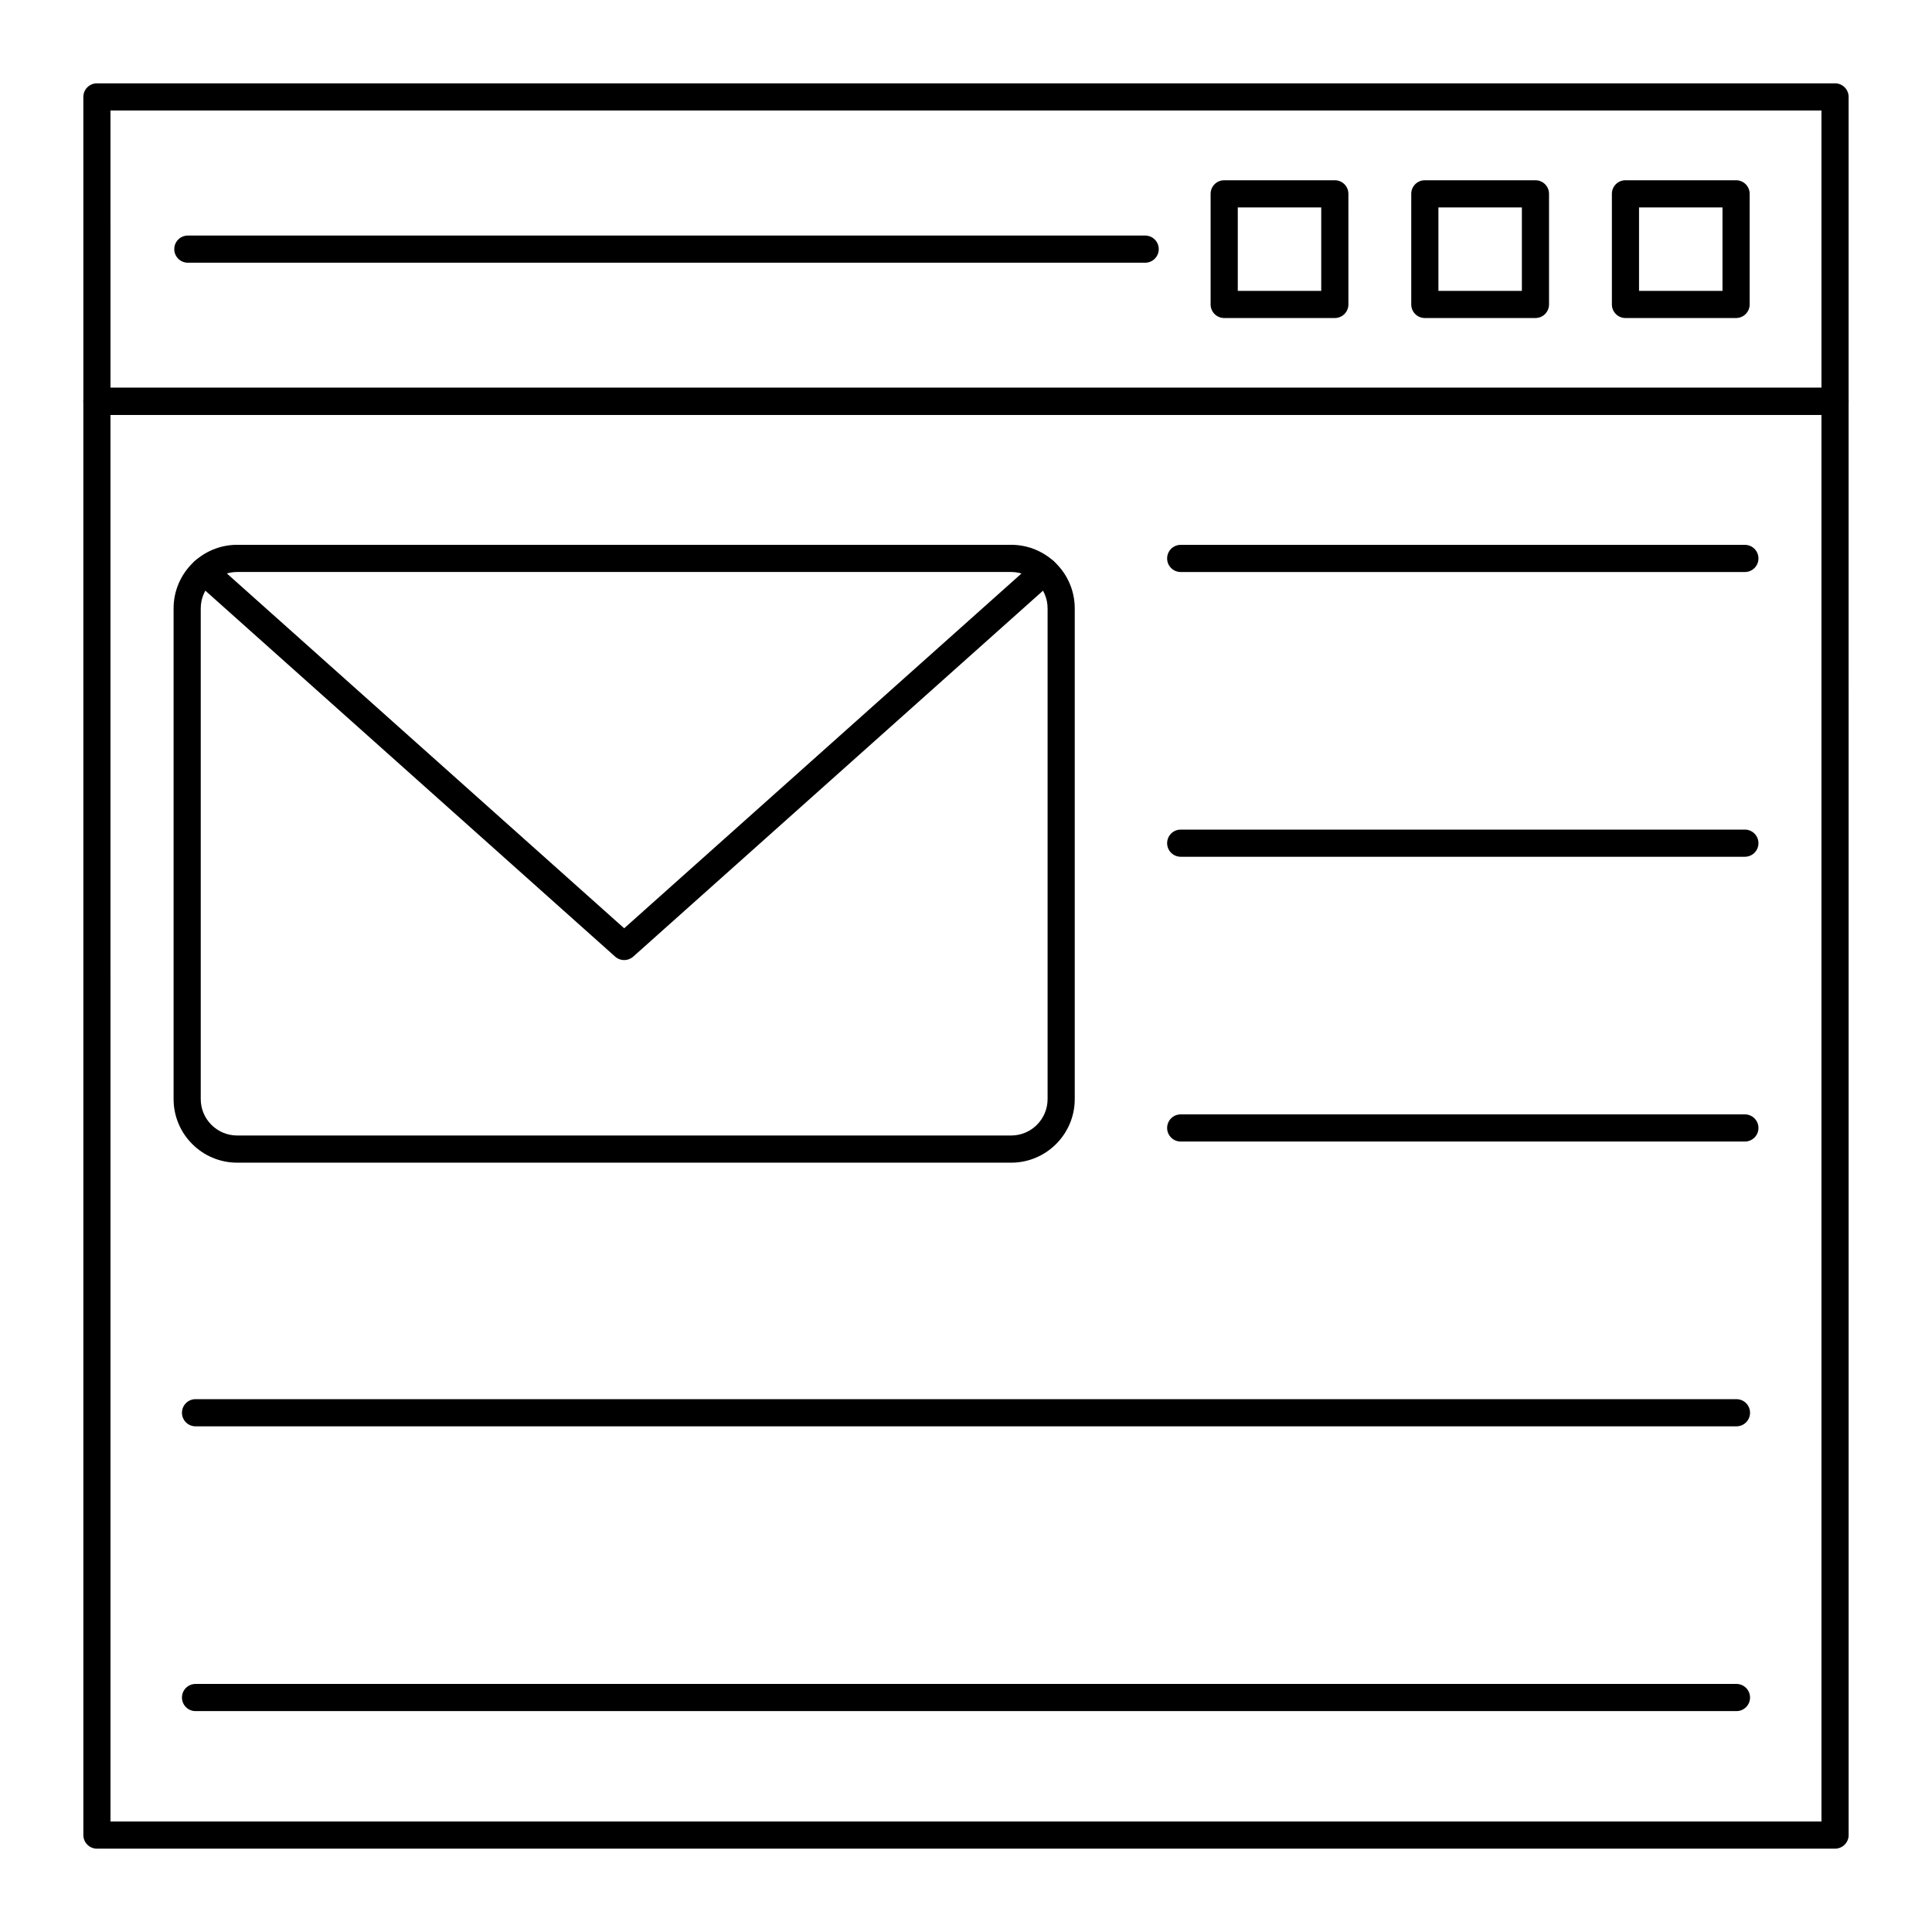
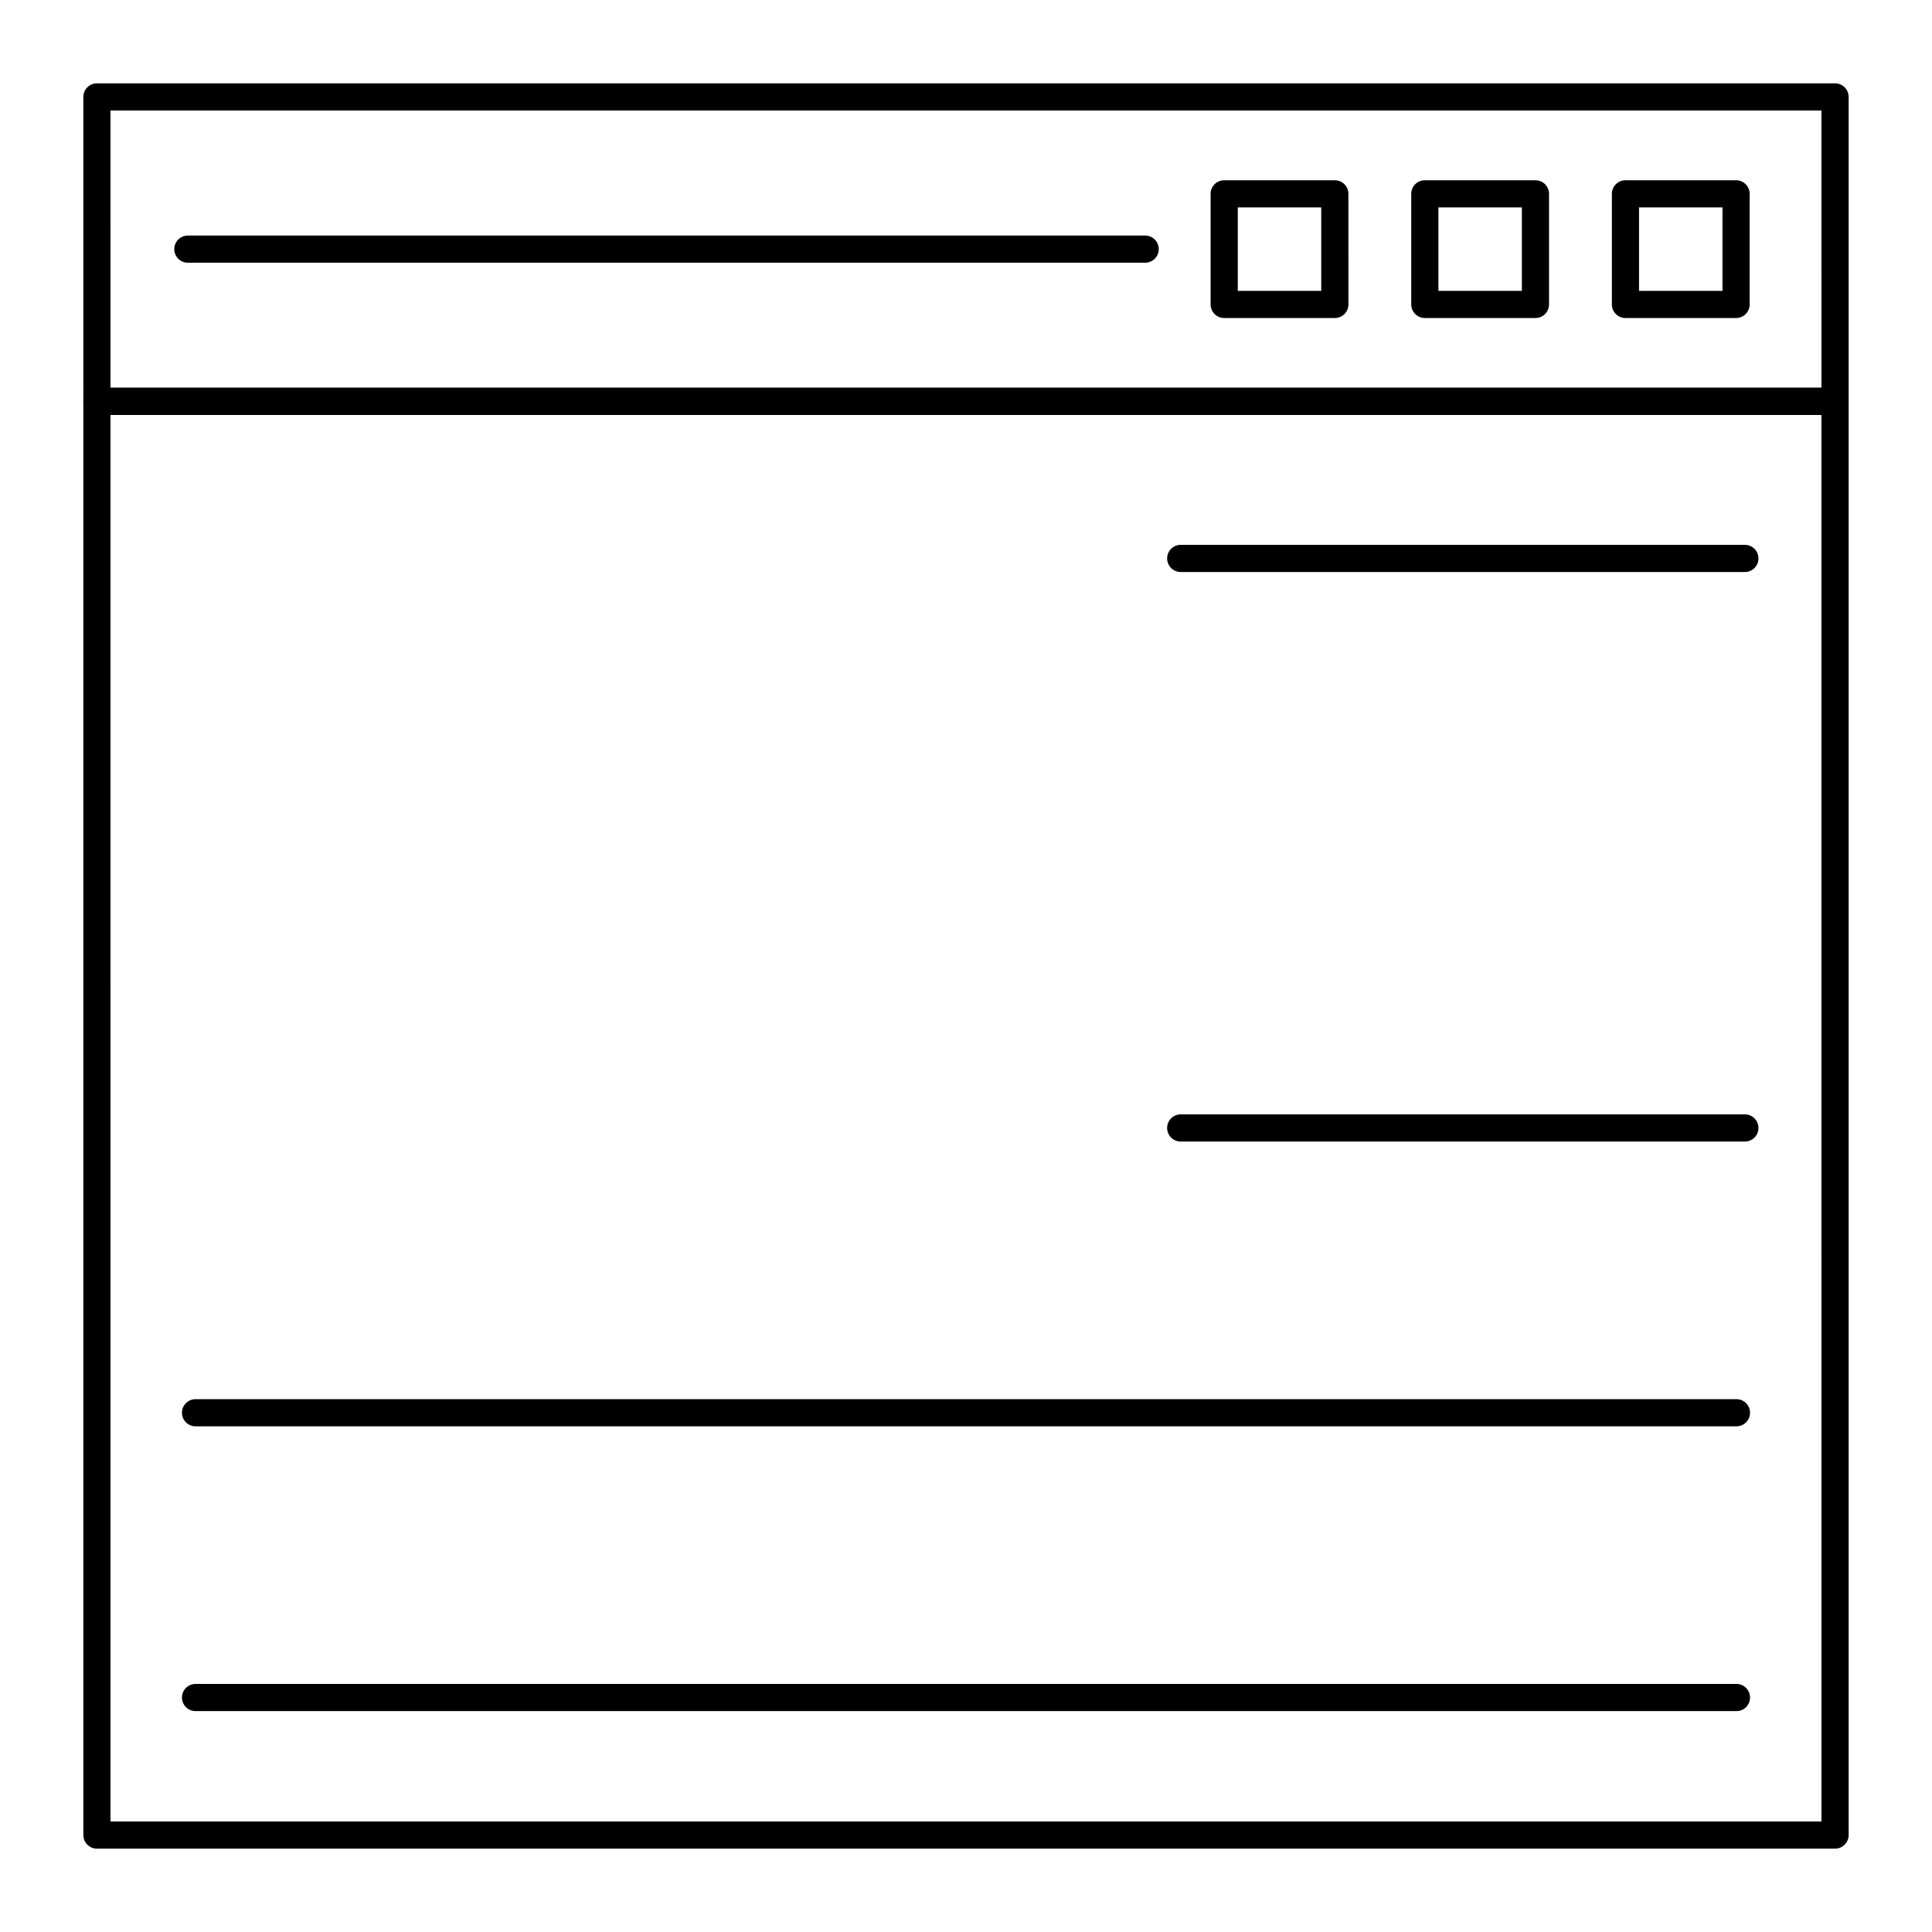
<svg xmlns="http://www.w3.org/2000/svg" fill="#000000" width="800px" height="800px" version="1.1" viewBox="144 144 512 512">
  <g>
    <path d="m604.08 228.28h-29.316c-1.988 0-3.598-1.609-3.598-3.598v-29.316c0-1.988 1.609-3.598 3.598-3.598h29.316c1.988 0 3.598 1.609 3.598 3.598v29.312c0 1.992-1.613 3.602-3.598 3.602zm-25.719-7.199h22.117v-22.117h-22.117z" />
    <path d="m550.91 228.28h-29.316c-1.988 0-3.598-1.609-3.598-3.598v-29.316c0-1.988 1.609-3.598 3.598-3.598h29.316c1.988 0 3.598 1.609 3.598 3.598v29.312c0 1.992-1.609 3.602-3.598 3.602zm-25.715-7.199h22.117v-22.117h-22.117z" />
    <path d="m497.74 228.28h-29.316c-1.988 0-3.598-1.609-3.598-3.598v-29.316c0-1.988 1.609-3.598 3.598-3.598h29.316c1.988 0 3.598 1.609 3.598 3.598l0.004 29.312c0 1.992-1.613 3.602-3.602 3.602zm-25.715-7.199h22.117v-22.117h-22.117z" />
    <path d="m447.48 213.62h-253.7c-1.988 0-3.598-1.609-3.598-3.598s1.609-3.598 3.598-3.598h253.7c1.988 0 3.598 1.609 3.598 3.598 0.004 1.988-1.609 3.598-3.598 3.598z" />
    <path d="m630.31 633.91h-460.62c-1.988 0-3.598-1.609-3.598-3.598l-0.004-379.96c0-1.988 1.609-3.598 3.598-3.598h460.62c1.988 0 3.598 1.609 3.598 3.598l0.004 379.96c0 1.988-1.613 3.598-3.598 3.598zm-457.03-7.199h453.43l-0.004-372.76h-453.43z" />
    <path d="m630.31 253.95h-460.62c-1.988 0-3.598-1.609-3.598-3.598l-0.004-80.668c0-1.988 1.609-3.598 3.598-3.598h460.62c1.988 0 3.598 1.609 3.598 3.598v80.672c0.004 1.984-1.609 3.594-3.594 3.594zm-457.03-7.195h453.43l-0.004-73.473h-453.43z" />
    <path d="m606.4 446.52h-149.5c-1.988 0-3.598-1.609-3.598-3.598s1.609-3.598 3.598-3.598h149.51c1.988 0 3.598 1.609 3.598 3.598s-1.613 3.598-3.602 3.598z" />
-     <path d="m606.4 371.05h-149.5c-1.988 0-3.598-1.609-3.598-3.598s1.609-3.598 3.598-3.598h149.51c1.988 0 3.598 1.609 3.598 3.598s-1.613 3.598-3.602 3.598z" />
    <path d="m606.4 295.59h-149.5c-1.988 0-3.598-1.609-3.598-3.598s1.609-3.598 3.598-3.598h149.51c1.988 0 3.598 1.609 3.598 3.598s-1.613 3.598-3.602 3.598z" />
-     <path d="m411.97 452.12h-205.12c-9.289 0-16.848-7.559-16.848-16.852v-130.04c0-9.289 7.559-16.848 16.848-16.848h205.12c9.289 0 16.848 7.559 16.848 16.848v130.04c0.004 9.293-7.555 16.852-16.848 16.852zm-205.12-156.54c-5.324 0-9.652 4.328-9.652 9.648v130.04c0 5.324 4.328 9.652 9.652 9.652h205.12c5.324 0 9.652-4.328 9.652-9.652v-130.04c0-5.32-4.328-9.648-9.652-9.648z" />
-     <path d="m309.42 398.43c-0.859 0-1.715-0.305-2.398-0.914l-111.38-99.465c-1.484-1.324-1.609-3.598-0.289-5.082 1.328-1.488 3.598-1.609 5.082-0.289l108.98 97.324 108.98-97.32c1.48-1.32 3.754-1.199 5.082 0.289 1.324 1.484 1.195 3.758-0.289 5.082l-111.38 99.465c-0.684 0.605-1.543 0.91-2.398 0.91z" />
    <path d="m604.18 521.99h-408.36c-1.988 0-3.598-1.609-3.598-3.598s1.609-3.598 3.598-3.598h408.36c1.988 0 3.598 1.609 3.598 3.598 0.004 1.988-1.605 3.598-3.594 3.598z" />
    <path d="m604.18 597.46h-408.36c-1.988 0-3.598-1.609-3.598-3.598 0-1.988 1.609-3.598 3.598-3.598h408.36c1.988 0 3.598 1.609 3.598 3.598 0.004 1.988-1.605 3.598-3.594 3.598z" />
  </g>
</svg>